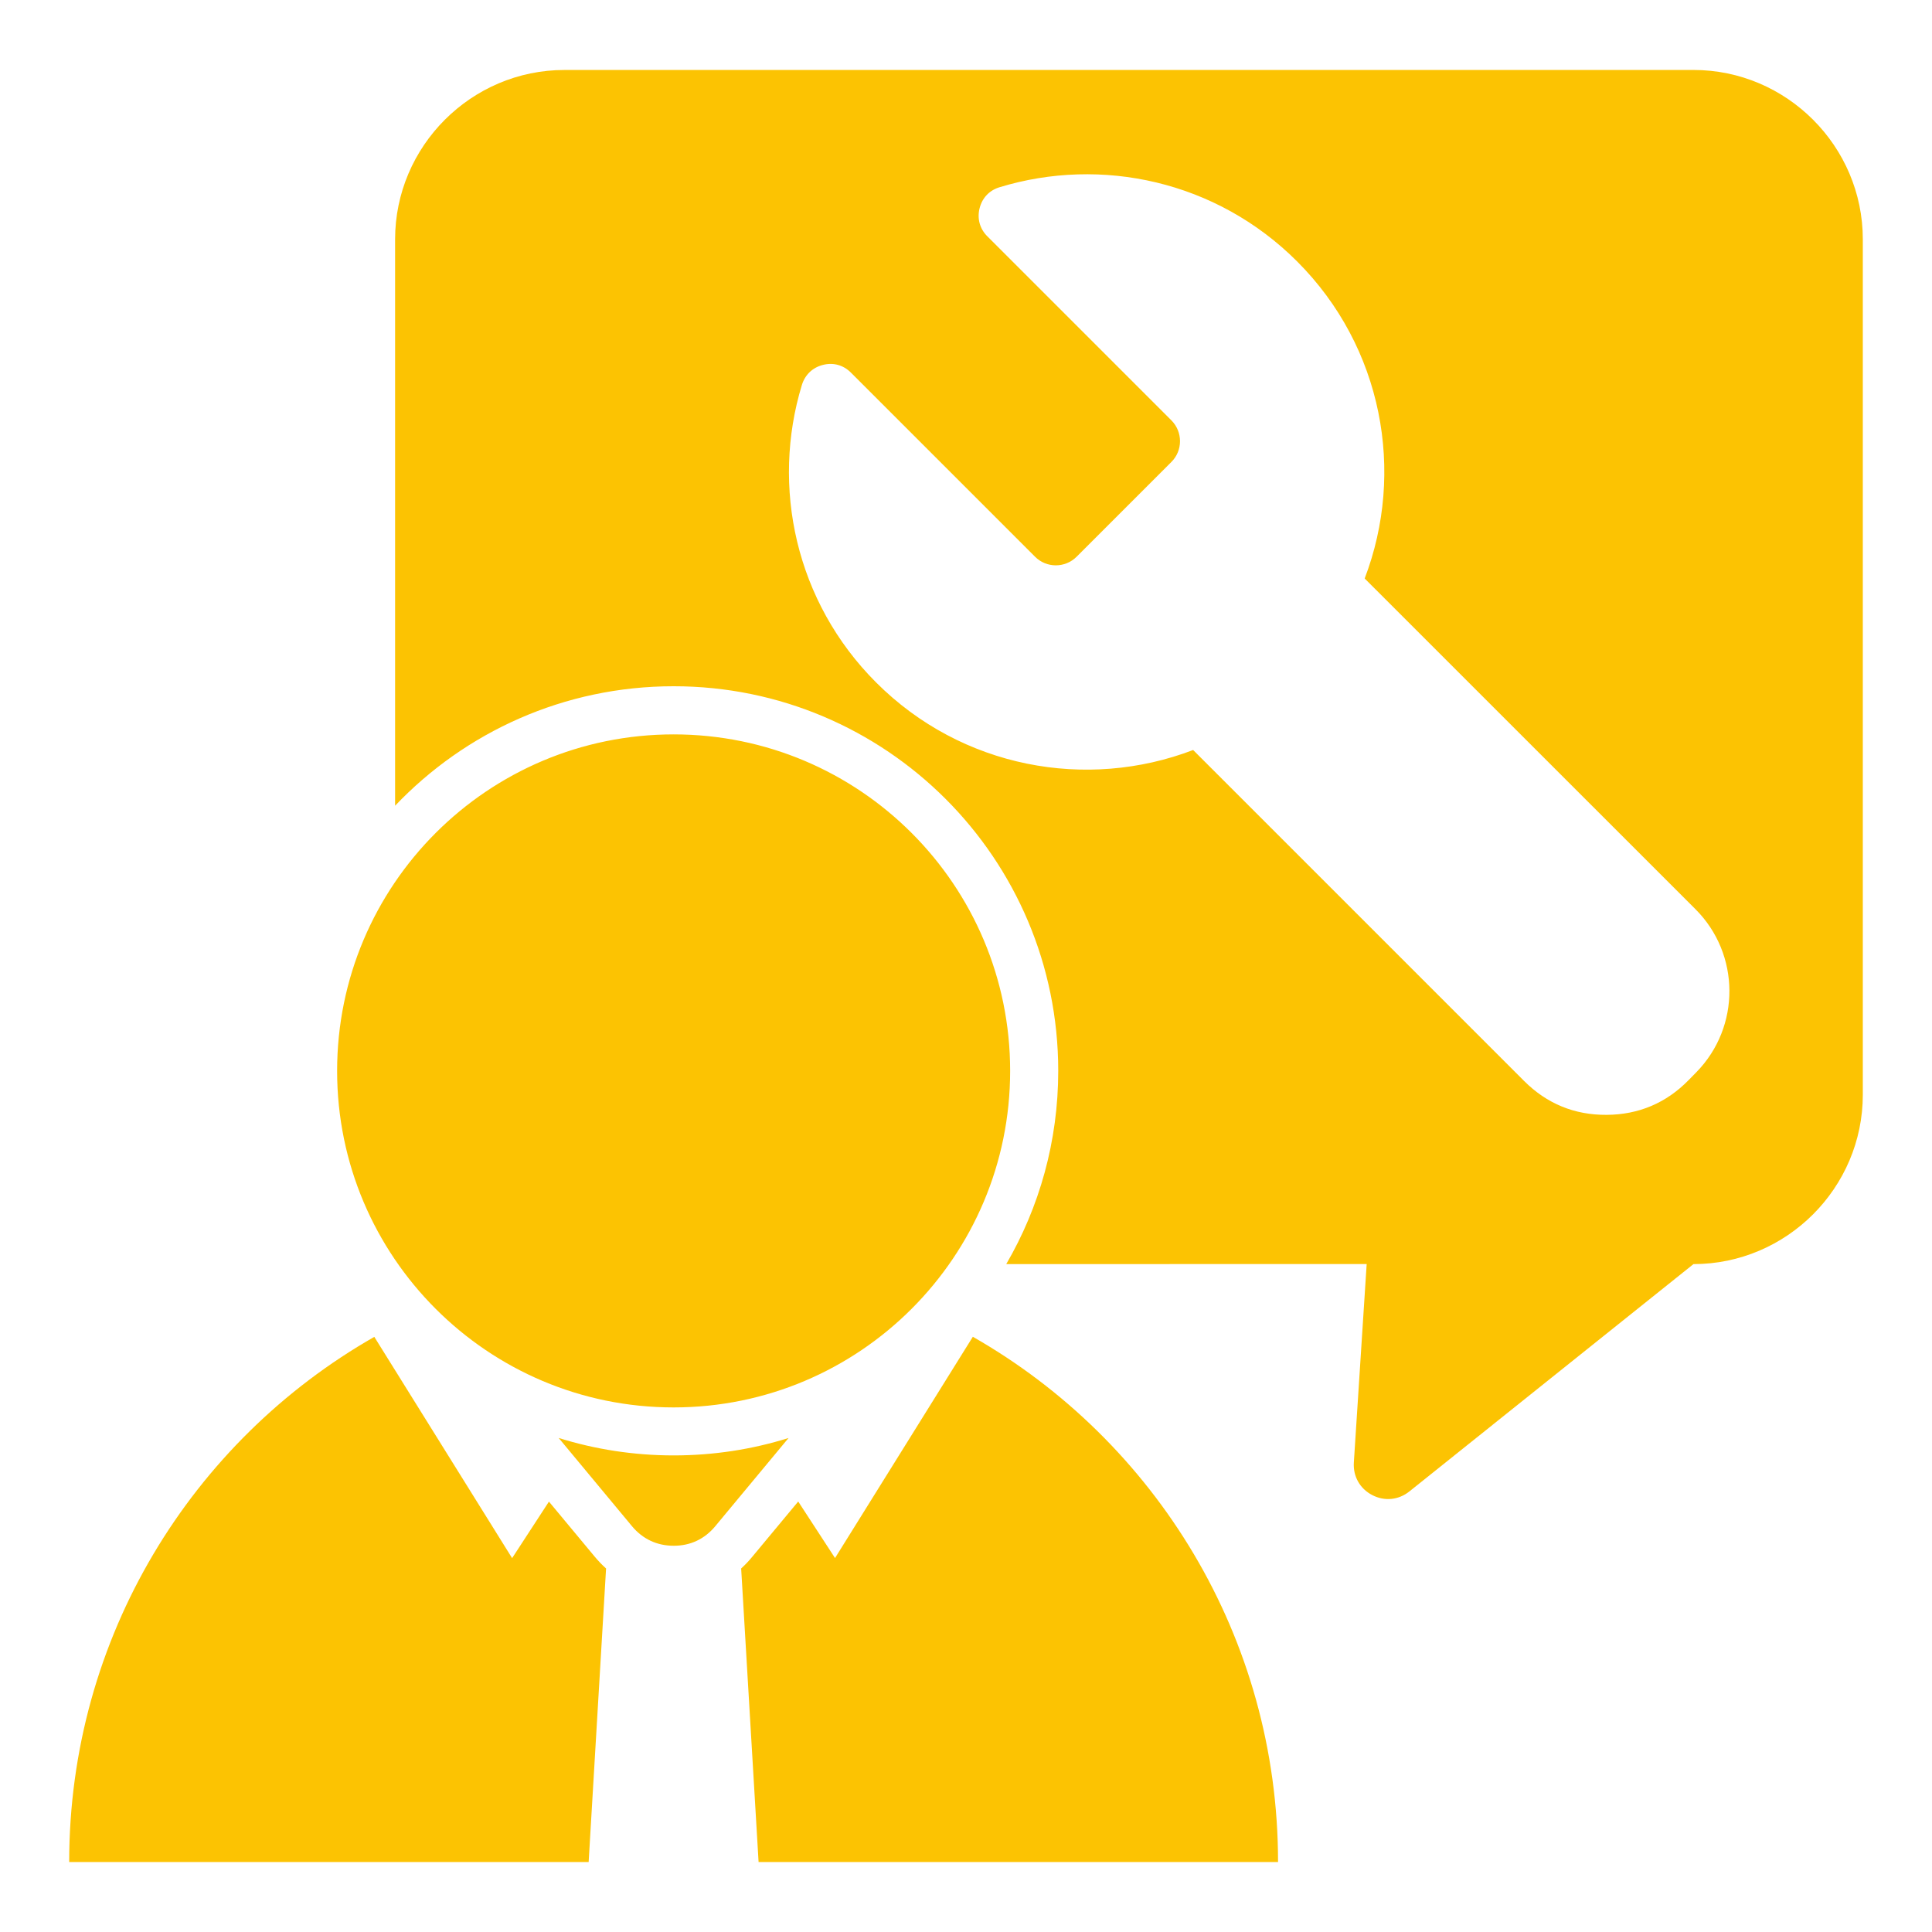
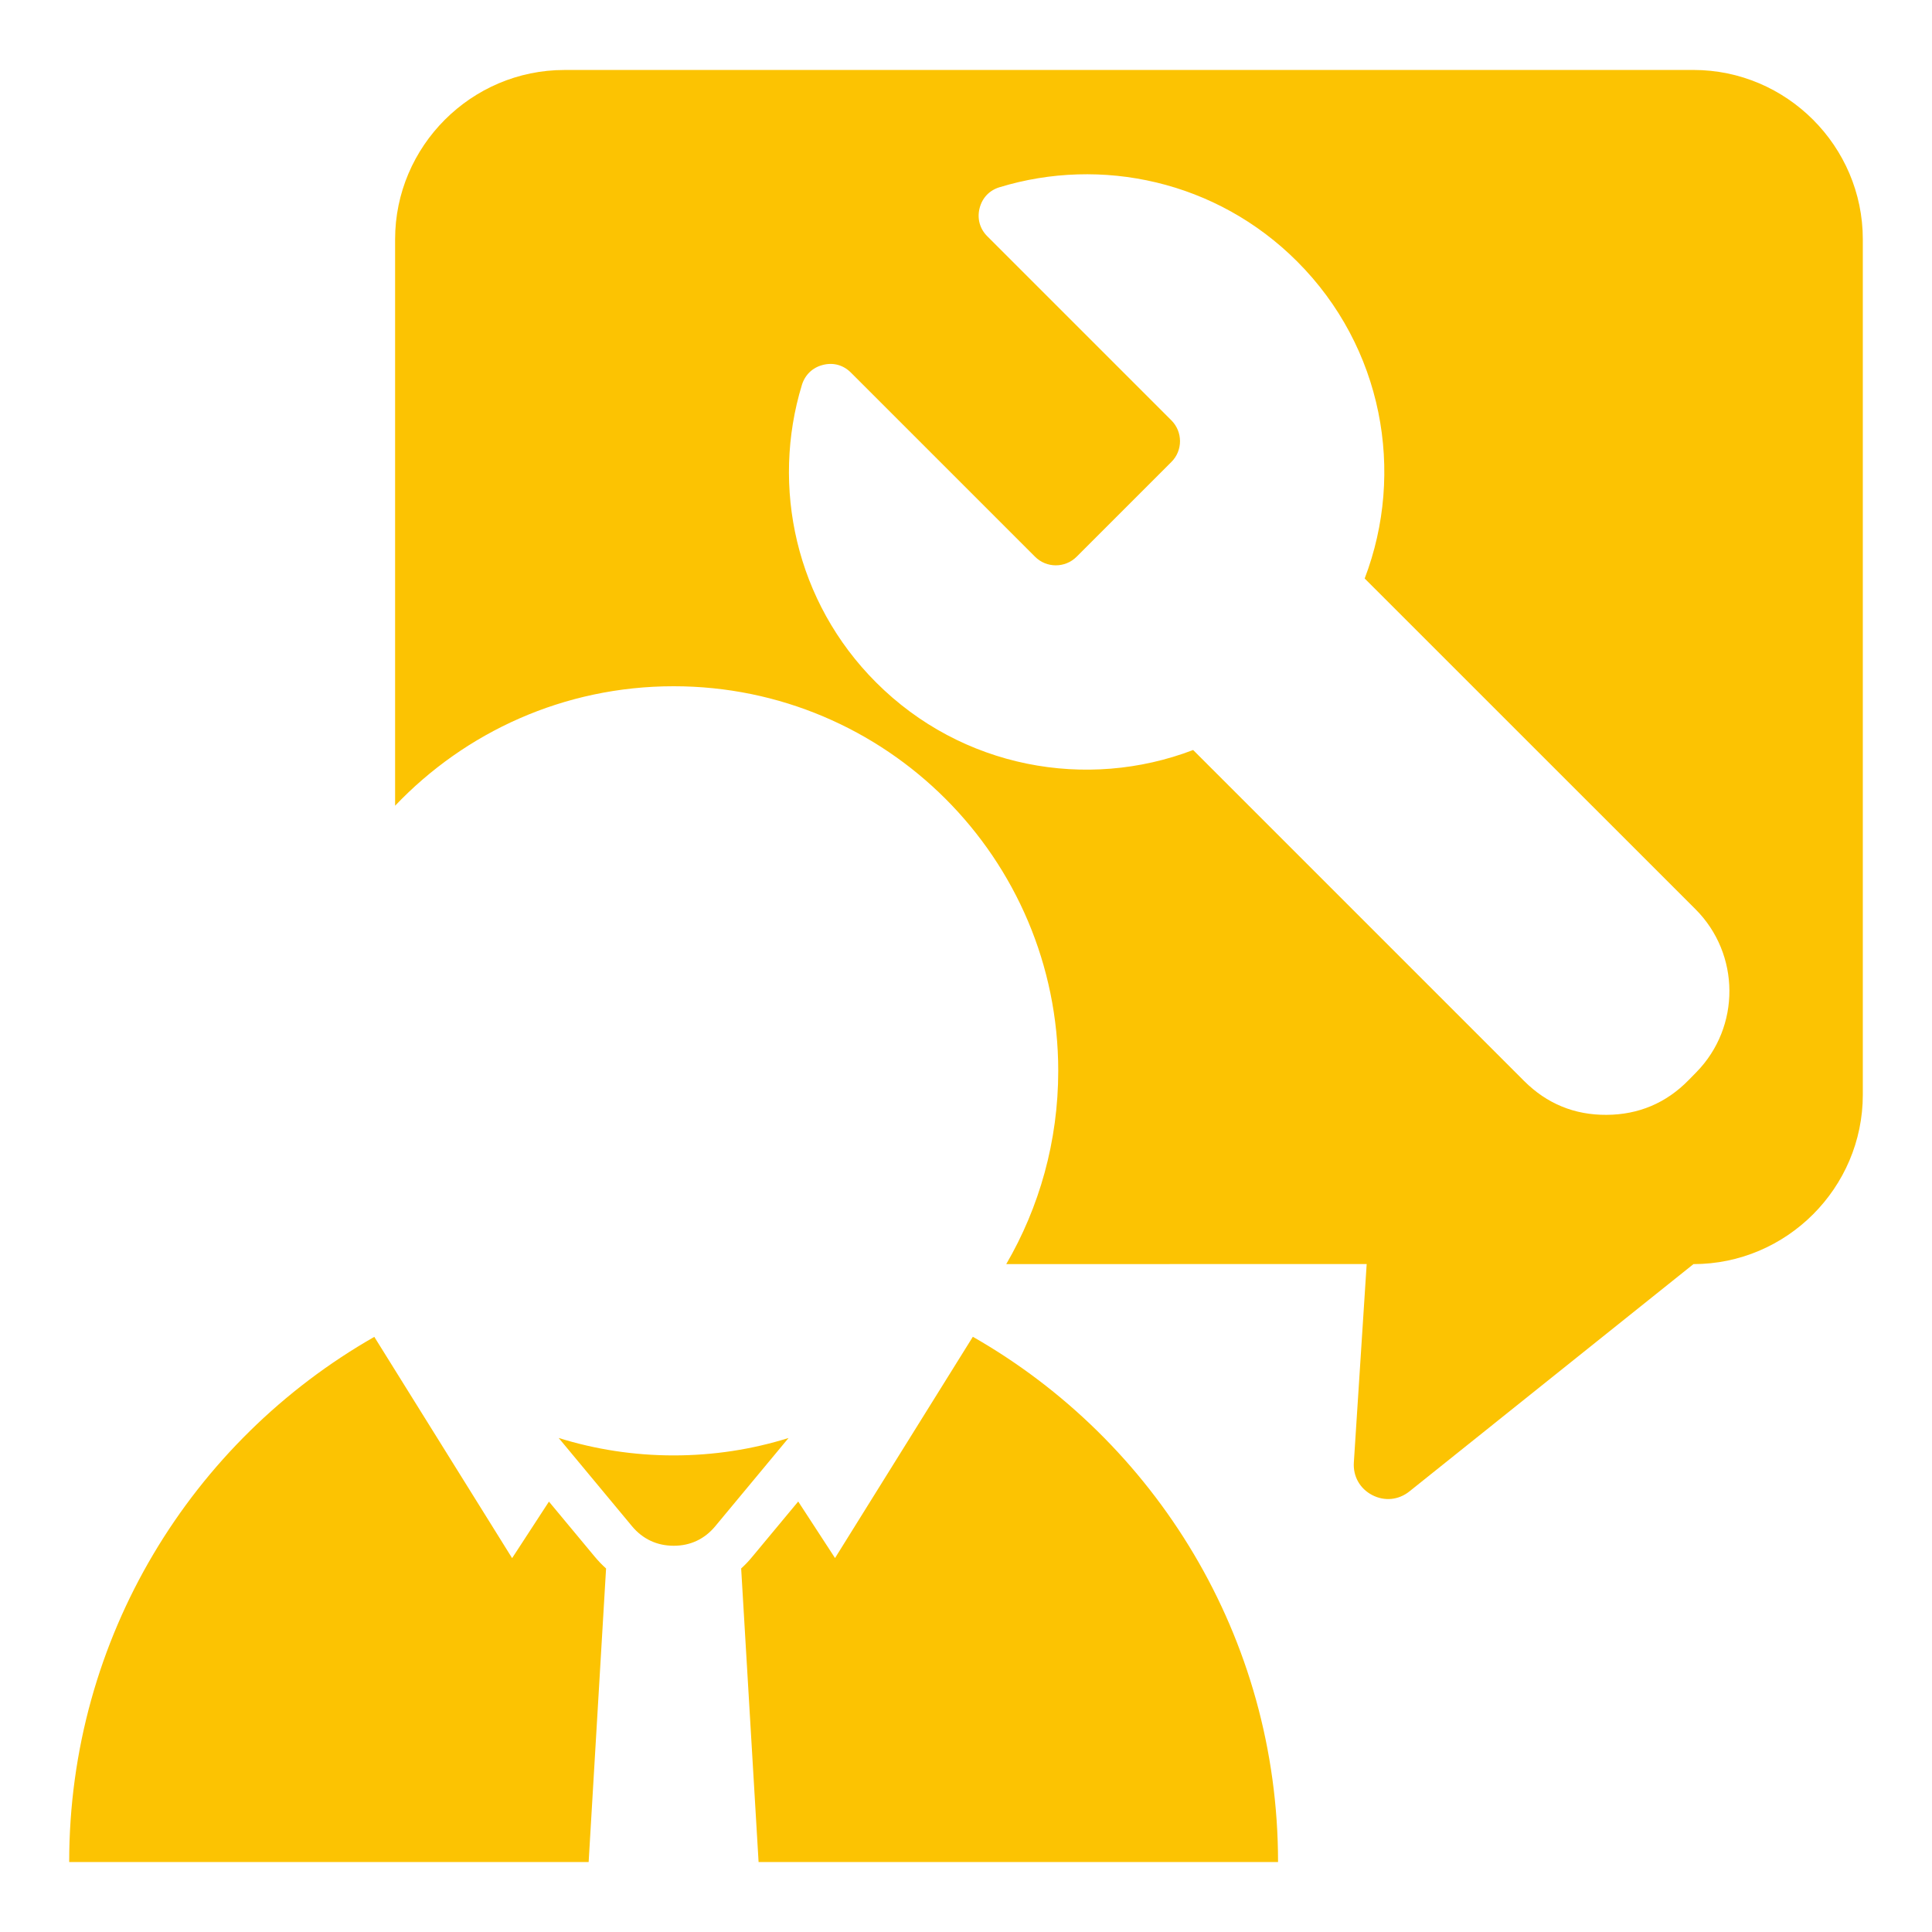
<svg xmlns="http://www.w3.org/2000/svg" viewBox="0 0 100 100" fill-rule="evenodd">
-   <path d="m29.215 3.621h58.438c4.82 0 8.766 3.945 8.766 8.766v44.277c0 4.82-3.945 8.766-8.766 8.766l-14.703 11.766c-0.562 0.449-1.289 0.52-1.926 0.188-0.637-0.332-0.996-0.969-0.949-1.688l0.664-10.27-18.656 0.004c1.711-2.938 2.691-6.356 2.691-10.004 0-10.992-8.914-19.906-19.906-19.906-5.676 0-10.793 2.375-14.418 6.184v-29.316c0-4.82 3.945-8.766 8.766-8.766zm5.652 34.391c-9.617 0-17.418 7.797-17.418 17.418 0 9.617 7.797 17.418 17.418 17.418 9.617 0 17.418-7.797 17.418-17.418 0-9.621-7.797-17.418-17.418-17.418zm2.152 40.988 3.797-4.57c-1.879 0.59-3.879 0.902-5.949 0.902-2.07 0-4.07-0.316-5.949-0.902l3.797 4.57c0.551 0.66 1.289 1.008 2.152 1.008 0.859 0.004 1.602-0.344 2.152-1.008zm-6.551 17.379 0.902-15.195c-0.203-0.18-0.391-0.379-0.57-0.59l-2.387-2.871-1.906 2.926-7.133-11.453c-9.434 5.383-15.793 15.539-15.793 27.184zm7.894-15.195 0.902 15.195h26.887c0-11.645-6.359-21.801-15.797-27.188l-7.133 11.453-1.906-2.926-2.387 2.871c-0.176 0.215-0.367 0.414-0.566 0.594zm23.395-42.363 17.129 17.129c1.176 1.176 2.609 1.766 4.269 1.754 1.66-0.008 3.09-0.613 4.25-1.801l0.402-0.41c2.293-2.344 2.273-6.109-0.047-8.43l-17.125-17.121c2.106-5.504 0.941-11.973-3.496-16.41-4.172-4.172-10.133-5.449-15.406-3.84-0.527 0.16-0.898 0.555-1.031 1.09s0.012 1.059 0.398 1.445l9.531 9.531c0.594 0.594 0.594 1.562 0 2.152l-4.906 4.906c-0.594 0.594-1.559 0.594-2.152 0l-9.531-9.531c-0.391-0.391-0.91-0.535-1.445-0.398-0.535 0.133-0.926 0.508-1.09 1.031-1.609 5.273-0.328 11.238 3.84 15.406 4.438 4.438 10.906 5.602 16.41 3.496z" fill-rule="evenodd" fill="#fcc302" />
+   <path d="m29.215 3.621h58.438c4.82 0 8.766 3.945 8.766 8.766v44.277c0 4.82-3.945 8.766-8.766 8.766l-14.703 11.766c-0.562 0.449-1.289 0.52-1.926 0.188-0.637-0.332-0.996-0.969-0.949-1.688l0.664-10.27-18.656 0.004c1.711-2.938 2.691-6.356 2.691-10.004 0-10.992-8.914-19.906-19.906-19.906-5.676 0-10.793 2.375-14.418 6.184v-29.316c0-4.82 3.945-8.766 8.766-8.766zm5.652 34.391zm2.152 40.988 3.797-4.57c-1.879 0.59-3.879 0.902-5.949 0.902-2.07 0-4.07-0.316-5.949-0.902l3.797 4.57c0.551 0.66 1.289 1.008 2.152 1.008 0.859 0.004 1.602-0.344 2.152-1.008zm-6.551 17.379 0.902-15.195c-0.203-0.18-0.391-0.379-0.57-0.59l-2.387-2.871-1.906 2.926-7.133-11.453c-9.434 5.383-15.793 15.539-15.793 27.184zm7.894-15.195 0.902 15.195h26.887c0-11.645-6.359-21.801-15.797-27.188l-7.133 11.453-1.906-2.926-2.387 2.871c-0.176 0.215-0.367 0.414-0.566 0.594zm23.395-42.363 17.129 17.129c1.176 1.176 2.609 1.766 4.269 1.754 1.66-0.008 3.09-0.613 4.25-1.801l0.402-0.41c2.293-2.344 2.273-6.109-0.047-8.43l-17.125-17.121c2.106-5.504 0.941-11.973-3.496-16.41-4.172-4.172-10.133-5.449-15.406-3.84-0.527 0.16-0.898 0.555-1.031 1.09s0.012 1.059 0.398 1.445l9.531 9.531c0.594 0.594 0.594 1.562 0 2.152l-4.906 4.906c-0.594 0.594-1.559 0.594-2.152 0l-9.531-9.531c-0.391-0.391-0.91-0.535-1.445-0.398-0.535 0.133-0.926 0.508-1.09 1.031-1.609 5.273-0.328 11.238 3.84 15.406 4.438 4.438 10.906 5.602 16.41 3.496z" fill-rule="evenodd" fill="#fcc302" />
</svg>